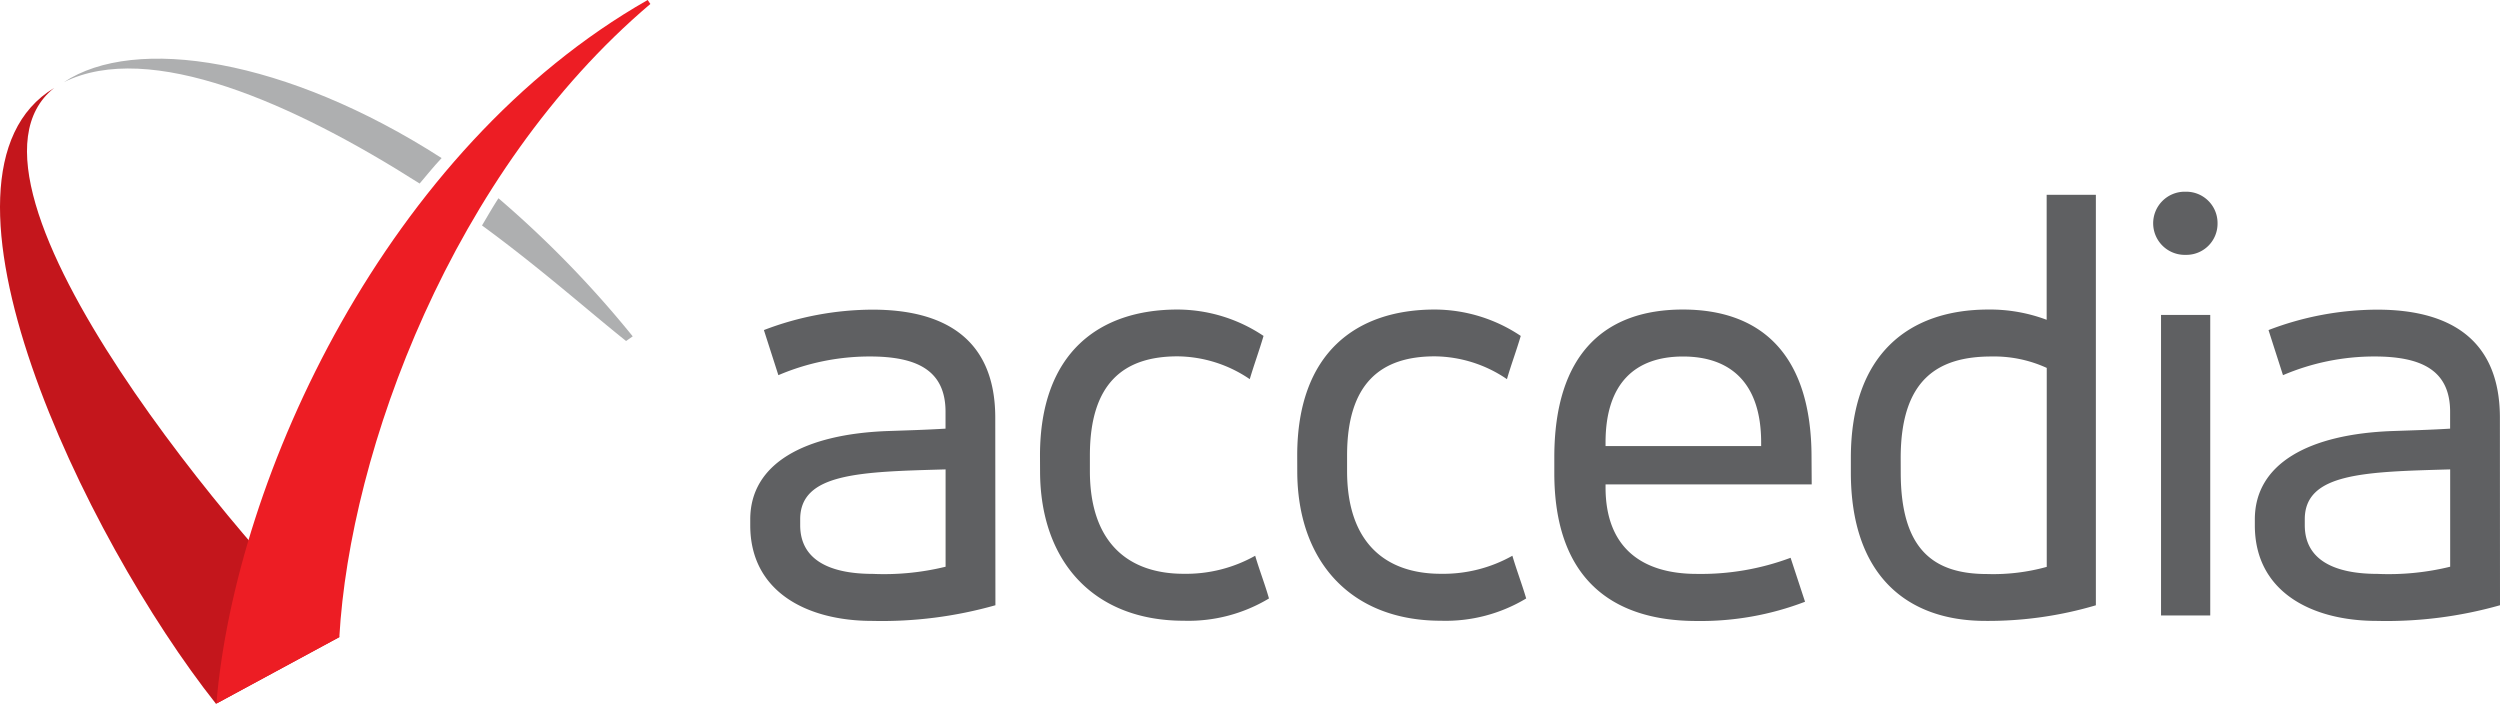
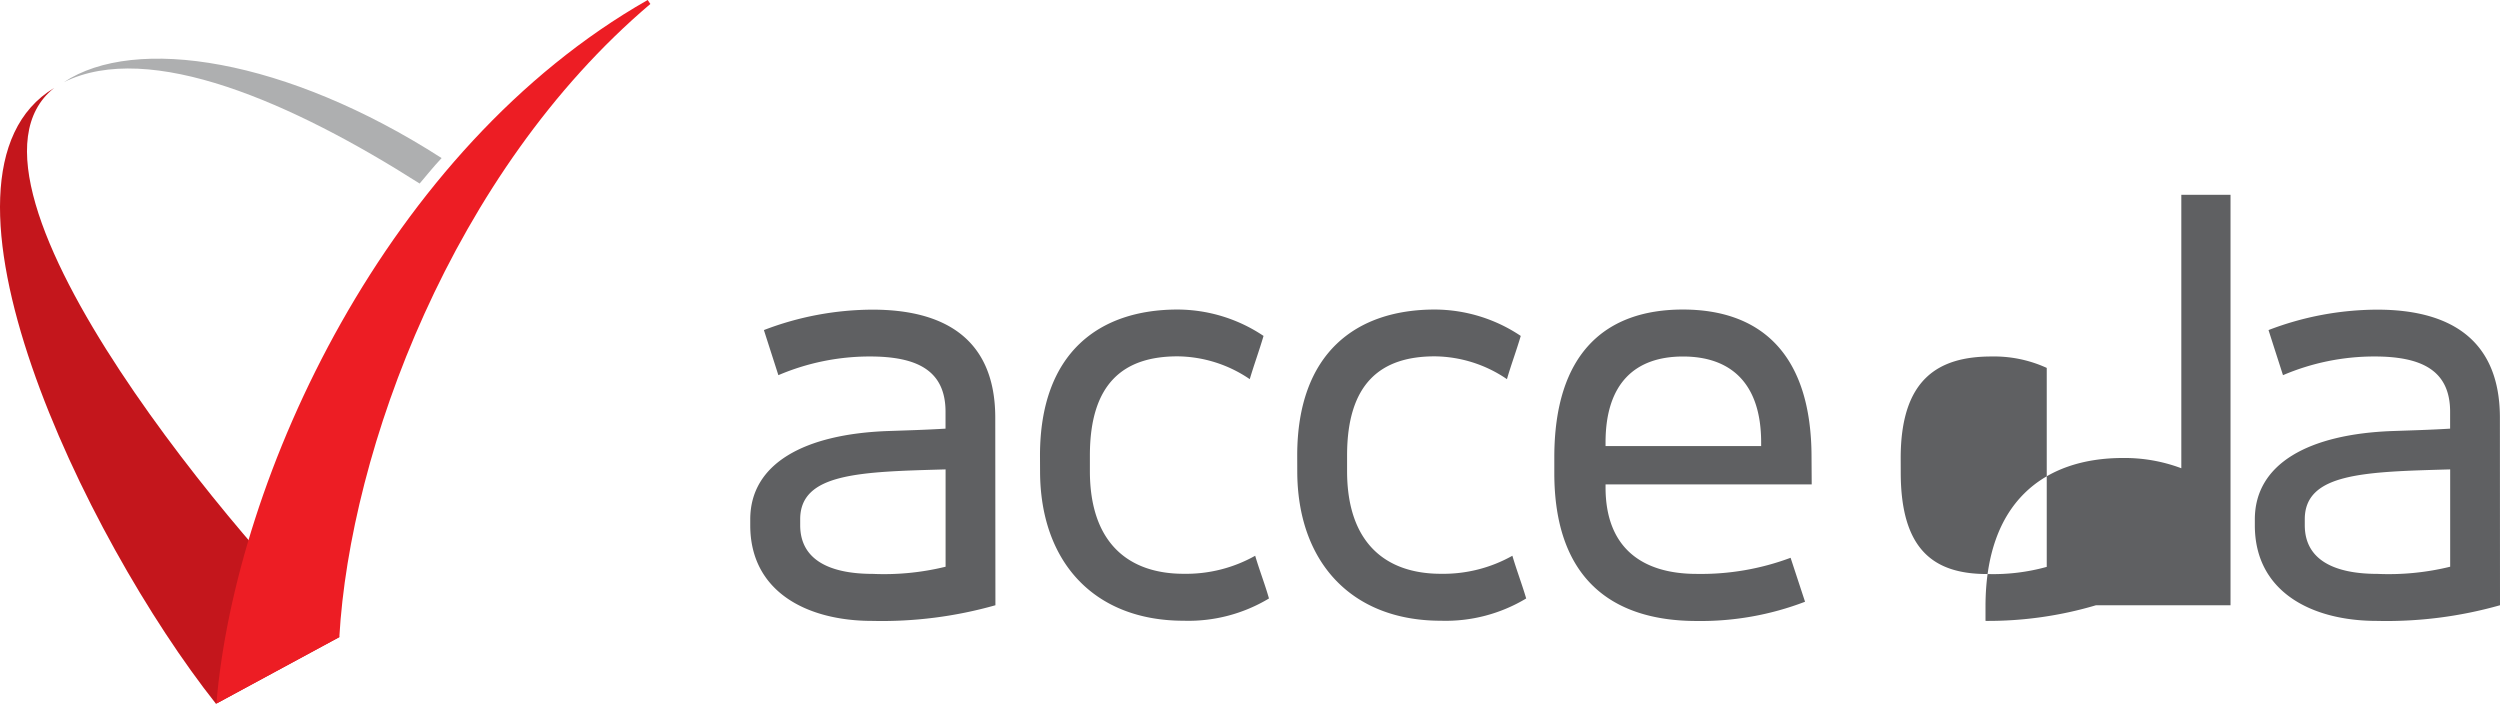
<svg xmlns="http://www.w3.org/2000/svg" width="170.6" height="48.028" viewBox="0 0 170.6 48.028">
  <g id="Group_7876" data-name="Group 7876" transform="translate(-135.395 -25.236)">
    <path id="Path_741" data-name="Path 741" d="M191.851,92.942a28.389,28.389,0,0,1-8.41,1.068c-4.427,0-8.32-1.973-8.32-6.519v-.408c0-3.811,3.694-5.821,9.388-6.029,1.313-.045,2.625-.082,3.938-.163v-1.15c0-2.87-2.01-3.775-5.169-3.775a15.885,15.885,0,0,0-6.238,1.276c-.326-1.023-.661-2.055-.987-3.078a20.817,20.817,0,0,1,7.423-1.393c4.753,0,8.365,1.883,8.365,7.378Zm-3.4-9.27c-5.821.163-9.922.244-9.922,3.4v.408c0,2.417,2.091,3.322,4.961,3.322a17.636,17.636,0,0,0,4.961-.489Z" transform="translate(11.471 -26.404)" fill="#5f6062" />
    <path id="Path_742" data-name="Path 742" d="M242.751,82.708c0-7.007,4.02-9.967,9.389-9.967a10.581,10.581,0,0,1,5.866,1.8c-.289.987-.651,1.973-.941,2.951a8.88,8.88,0,0,0-4.925-1.557c-3.649,0-5.984,1.8-5.984,6.763v1.068c0,4.844,2.581,7.007,6.4,7.007a9.617,9.617,0,0,0,4.88-1.231c.289.987.661,1.93.941,2.915a10.658,10.658,0,0,1-5.821,1.52c-6.156,0-9.8-4.064-9.8-10.212Z" transform="translate(-36.387 -26.382)" fill="#5f6062" />
    <path id="Path_743" data-name="Path 743" d="M302.795,82.708c0-7.007,4.02-9.967,9.388-9.967a10.584,10.584,0,0,1,5.866,1.8c-.289.987-.66,1.973-.942,2.951a8.877,8.877,0,0,0-4.925-1.557c-3.648,0-5.984,1.8-5.984,6.763v1.068c0,4.844,2.58,7.007,6.4,7.007a9.614,9.614,0,0,0,4.88-1.231c.289.987.652,1.93.942,2.915a10.652,10.652,0,0,1-5.822,1.52c-6.155,0-9.8-4.064-9.8-10.212Z" transform="translate(-78.878 -26.382)" fill="#5f6062" />
    <path id="Path_744" data-name="Path 744" d="M380.376,84.673H366.308v.208c0,4.02,2.38,5.9,6.227,5.9a17.452,17.452,0,0,0,6.4-1.1l.986,3a19.905,19.905,0,0,1-7.387,1.313c-5.9,0-9.723-3-9.723-10.094V82.827c0-7.1,3.485-10.086,8.772-10.086s8.781,3,8.781,10.086Zm-14.068-2.616h10.618v-.244c0-4.1-2.127-5.867-5.332-5.867s-5.286,1.766-5.286,5.867Z" transform="translate(-121.35 -26.382)" fill="#5f6062" />
-     <path id="Path_745" data-name="Path 745" d="M448.749,73.965a25.874,25.874,0,0,1-7.541,1.068c-5.414,0-9.189-3.159-9.189-10.13v-.987c0-7.1,3.974-10.13,9.388-10.13a11.008,11.008,0,0,1,3.974.7V45.955h3.358v28.01ZM435.423,64.9c0,5.332,2.3,6.935,5.9,6.935a13.614,13.614,0,0,0,4.064-.489V57.769a8.622,8.622,0,0,0-3.775-.779c-3.648,0-6.192,1.557-6.192,6.934Z" transform="translate(-170.322 -7.427)" fill="#5f6062" />
-     <path id="Path_746" data-name="Path 746" d="M504.841,45.243a2.135,2.135,0,0,1,2.173,2.1v.072a2.126,2.126,0,0,1-2.173,2.136,2.155,2.155,0,1,1-.054-4.309Zm-1.684,8.41h3.359V74.158h-3.358Z" transform="translate(-220.294 -6.924)" fill="#5f6062" />
+     <path id="Path_745" data-name="Path 745" d="M448.749,73.965a25.874,25.874,0,0,1-7.541,1.068v-.987c0-7.1,3.974-10.13,9.388-10.13a11.008,11.008,0,0,1,3.974.7V45.955h3.358v28.01ZM435.423,64.9c0,5.332,2.3,6.935,5.9,6.935a13.614,13.614,0,0,0,4.064-.489V57.769a8.622,8.622,0,0,0-3.775-.779c-3.648,0-6.192,1.557-6.192,6.934Z" transform="translate(-170.322 -7.427)" fill="#5f6062" />
    <path id="Path_747" data-name="Path 747" d="M543.042,92.942a28.387,28.387,0,0,1-8.41,1.068c-4.427,0-8.32-1.973-8.32-6.519v-.408c0-3.811,3.694-5.821,9.388-6.029,1.313-.045,2.626-.082,3.938-.163v-1.15c0-2.87-2.009-3.775-5.169-3.775a15.874,15.874,0,0,0-6.236,1.276c-.327-1.023-.662-2.055-.987-3.078a20.821,20.821,0,0,1,7.424-1.393c4.762,0,8.365,1.883,8.365,7.378Zm-3.4-9.27c-5.83.163-9.922.244-9.922,3.4v.408c0,2.417,2.092,3.322,4.961,3.322a17.628,17.628,0,0,0,4.961-.489Z" transform="translate(-237.047 -26.404)" fill="#5f6062" />
    <path id="Path_748" data-name="Path 748" d="M23.168,57.992l-8.429,4.565C5.777,51.243-6.137,26.459,3.695,20.531-4.643,27.135,17.537,52.93,23.168,57.992Z" transform="translate(135.395 10.707)" fill="#c4161c" />
    <path id="Path_749" data-name="Path 749" d="M14.9,15.3c5.857-2.915,15.662,1.43,24.28,6.916.579-.679.869-1.059,1.5-1.738C30.072,13.666,19.742,12.073,14.9,15.3Z" transform="translate(124.851 15.545)" fill="#aeafb0" />
-     <path id="Path_750" data-name="Path 750" d="M122.79,55.875a72.134,72.134,0,0,0-9.162-9.424c-.444.688-.706,1.159-1.123,1.856,3.965,2.9,7.233,5.812,9.832,7.885Z" transform="translate(55.782 -7.686)" fill="#aeafb0" />
    <path id="Path_751" data-name="Path 751" d="M79.942,0C62.126,10.145,51.805,32.549,50.511,48.011L58.9,43.48C59.627,30.771,66.58,11.752,80.124.271Z" transform="translate(99.651 25.236)" fill="#ed1d24" />
  </g>
</svg>